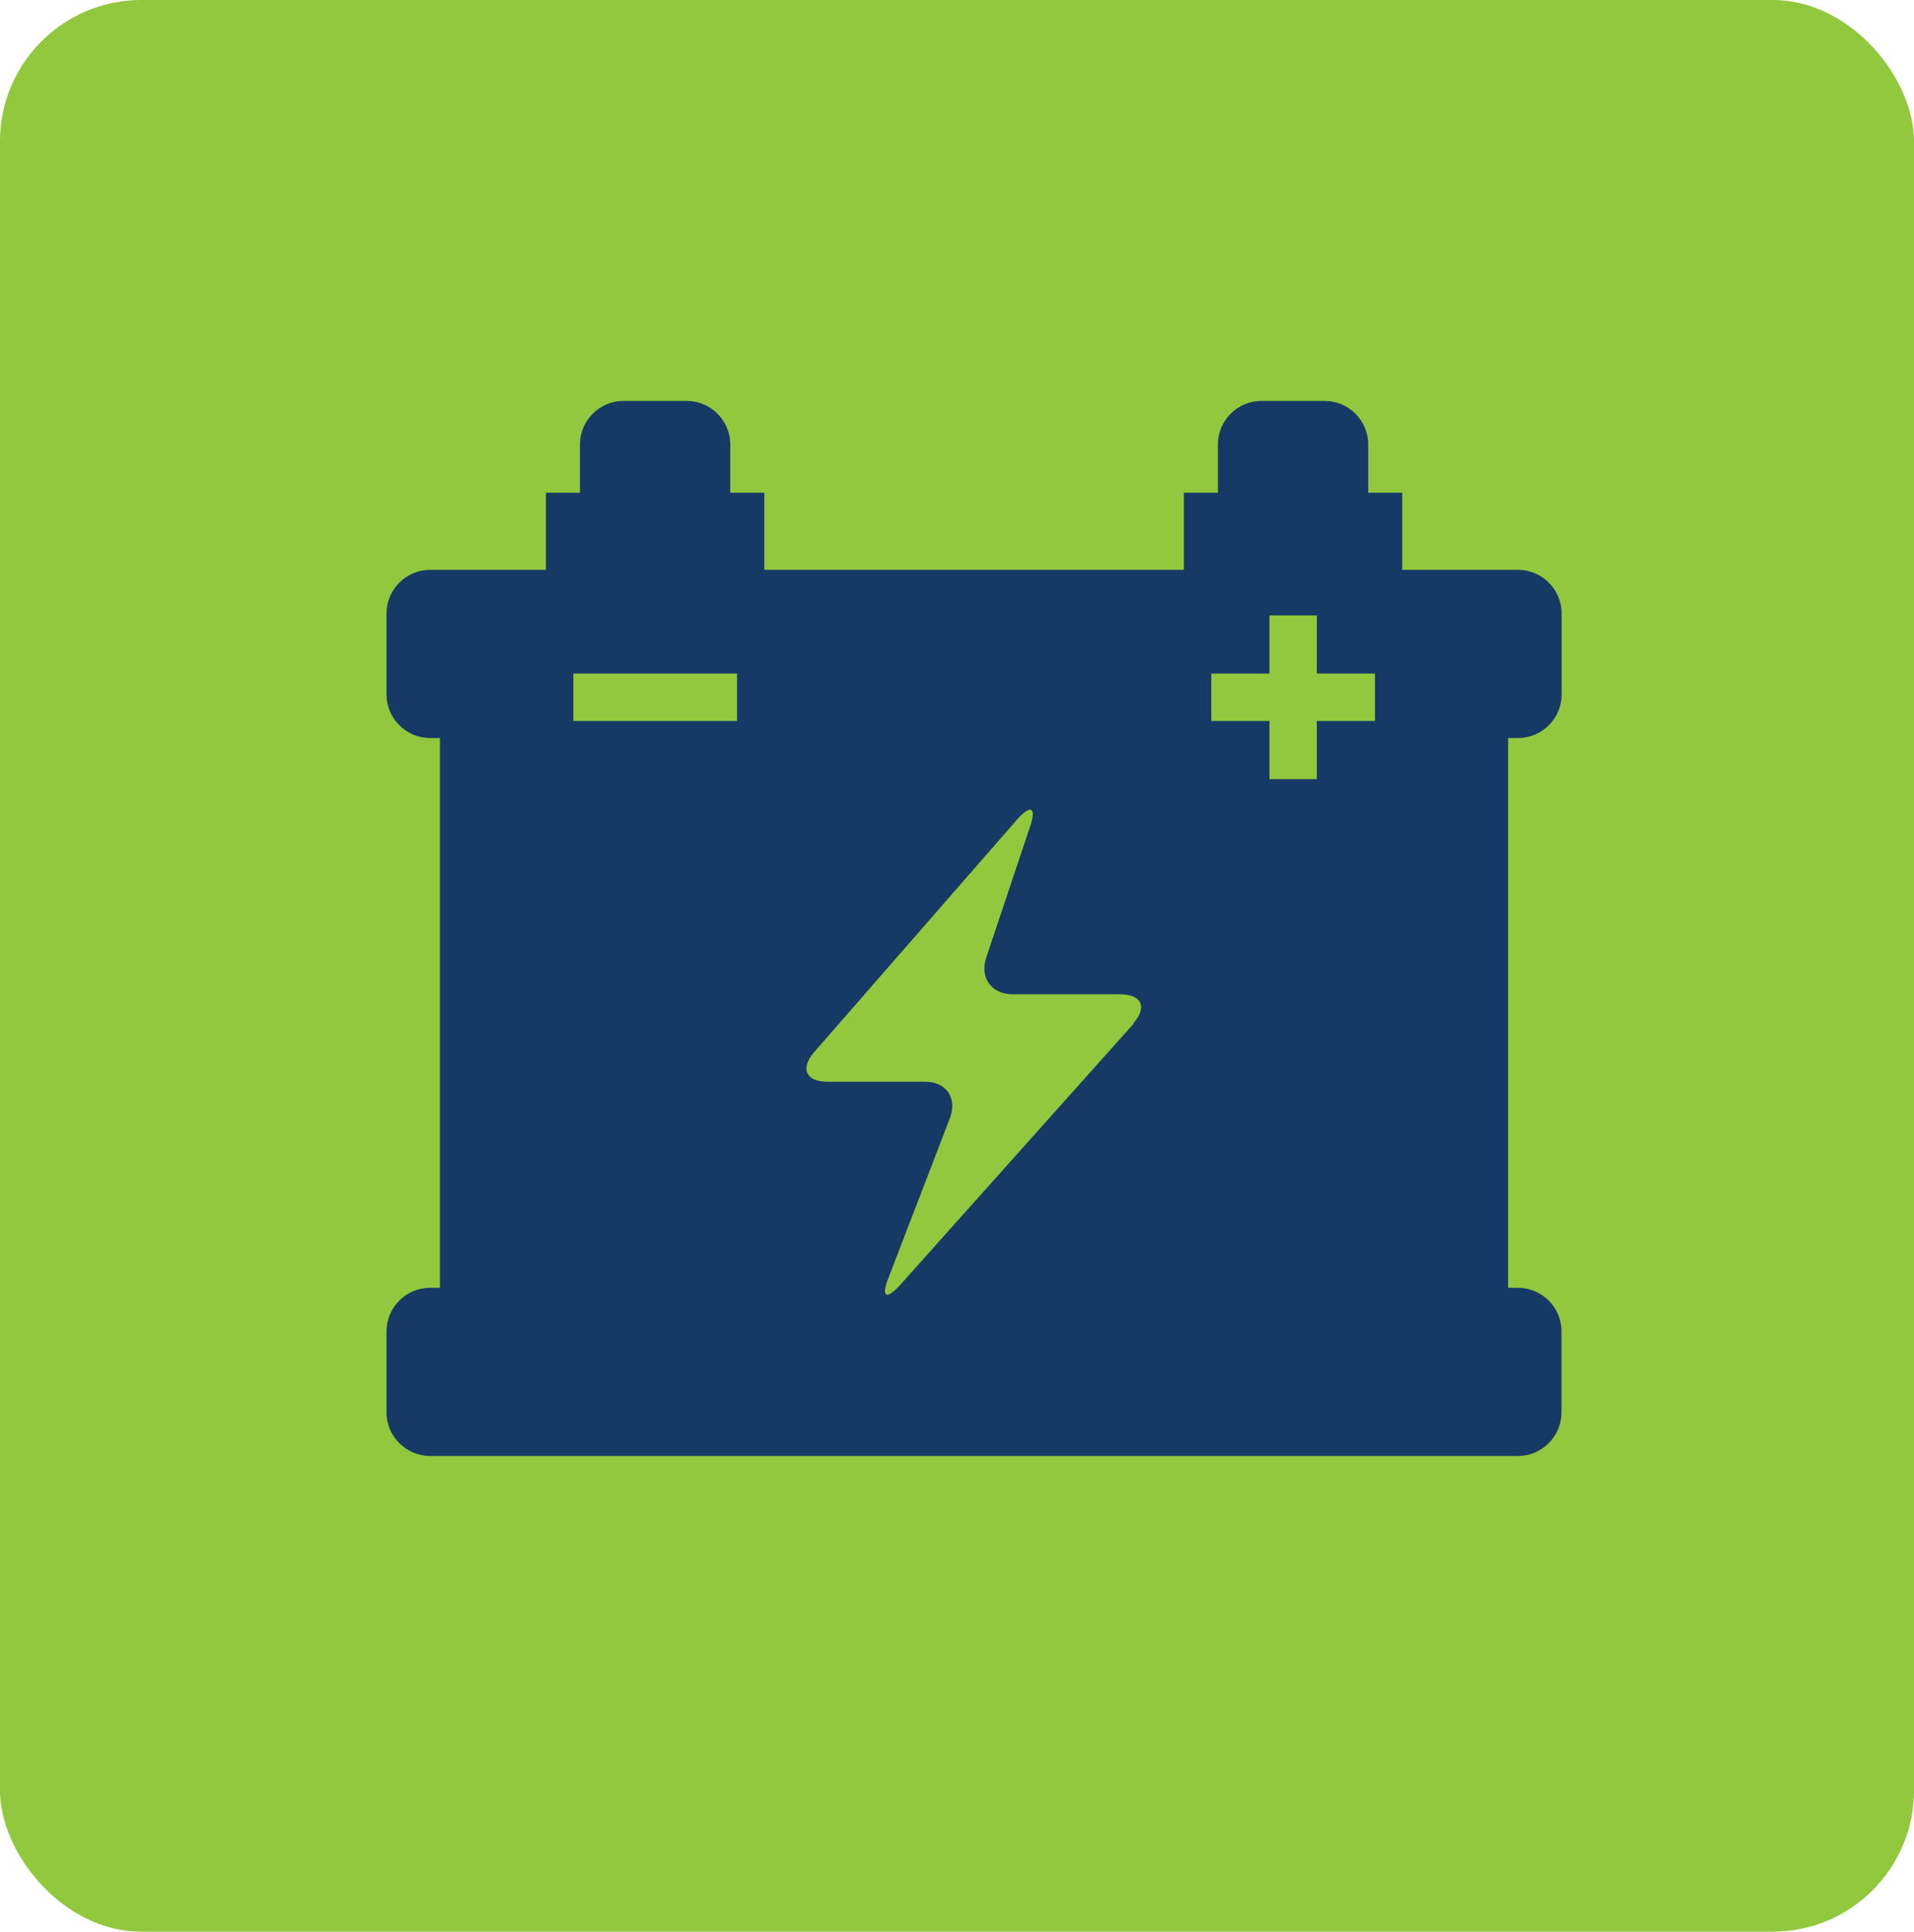
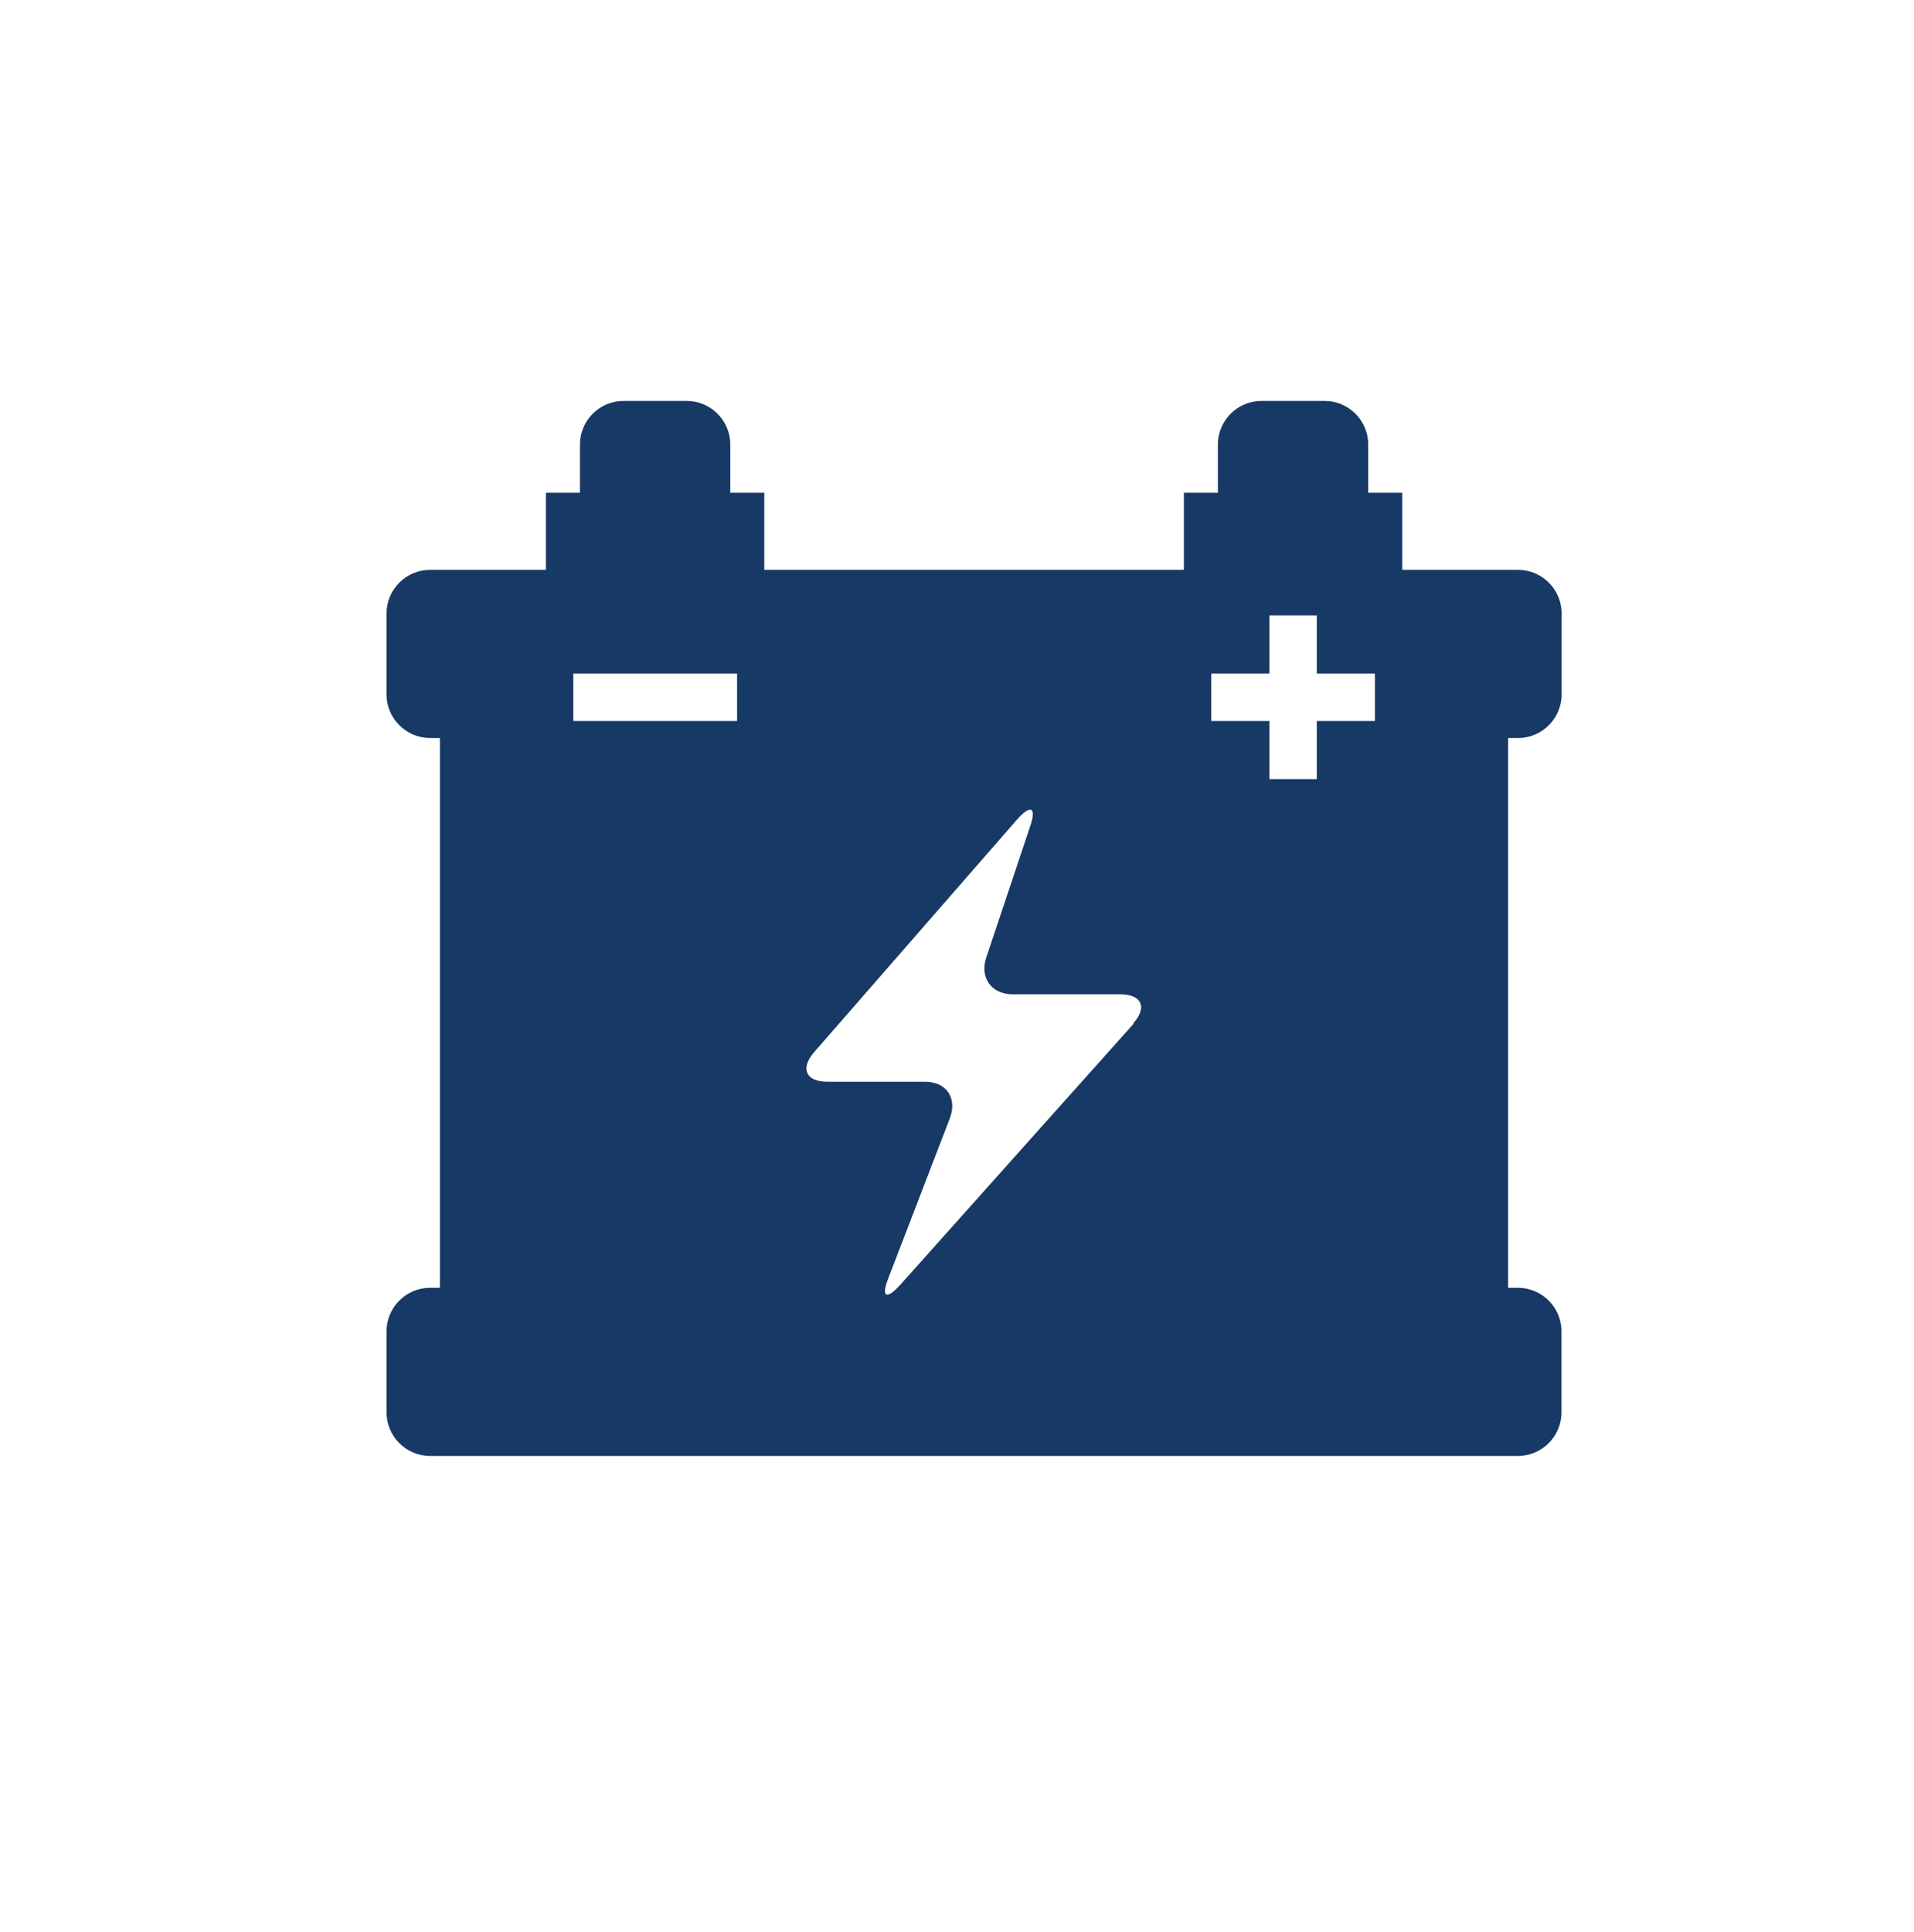
<svg xmlns="http://www.w3.org/2000/svg" id="Layer_2" data-name="Layer 2" viewBox="0 0 512 516.63">
  <defs>
    <style> .cls-1 { fill: #163965; } .cls-1, .cls-2 { stroke-width: 0px; } .cls-2 { fill: #91c83d; } </style>
  </defs>
  <g id="Layer_1-2" data-name="Layer 1">
-     <rect class="cls-2" width="512" height="516.63" rx="37.8" ry="37.8" />
-     <path class="cls-1" d="M406.1,197.38c6.45,0,11.64-5.29,11.64-11.64v-21.69c0-6.45-5.29-11.64-11.64-11.64h-31v-20.63h-9.1v-12.91c0-6.45-5.29-11.64-11.64-11.64h-16.93c-6.45,0-11.64,5.29-11.64,11.64v12.91h-9.1v20.63h-112.24v-20.63h-9.1v-12.91c0-6.45-5.29-11.64-11.64-11.64h-16.93c-6.45,0-11.64,5.29-11.64,11.64v12.91h-9.1v20.63h-31c-6.45,0-11.64,5.29-11.64,11.64v21.69c0,6.45,5.29,11.64,11.64,11.64h2.64v147.04h-2.64c-6.45,0-11.64,5.29-11.64,11.64v21.69c0,6.45,5.29,11.64,11.64,11.64h291.02c6.45,0,11.64-5.29,11.64-11.64v-21.69c0-6.45-5.29-11.64-11.64-11.64h-2.64v-147.04h2.64ZM197.17,192.83h-43.8v-12.69h43.8v12.69ZM303.28,273.75l-62.41,69.82c-3.81,4.23-5.29,3.39-3.17-1.9l16.4-42.63c2.01-5.4-.95-9.73-6.66-9.73h-26.13c-5.71,0-7.3-3.49-3.6-7.83l54.27-62.2c3.81-4.34,5.4-3.39,3.49,2.01l-11.64,34.8c-1.8,5.4,1.38,9.84,7.09,9.84h28.77c5.71,0,7.3,3.49,3.49,7.72l.11.11ZM367.81,192.83h-15.55v15.55h-12.69v-15.55h-15.55v-12.69h15.55v-15.55h12.69v15.55h15.55v12.69Z" />
+     <path class="cls-1" d="M406.1,197.38c6.45,0,11.64-5.29,11.64-11.64v-21.69c0-6.45-5.29-11.64-11.64-11.64h-31v-20.63h-9.1v-12.91c0-6.45-5.29-11.64-11.64-11.64h-16.93c-6.45,0-11.64,5.29-11.64,11.64v12.91h-9.1v20.63h-112.24v-20.63h-9.1v-12.91c0-6.45-5.29-11.64-11.64-11.64h-16.93c-6.45,0-11.64,5.29-11.64,11.64v12.91h-9.1v20.63h-31c-6.45,0-11.64,5.29-11.64,11.64v21.69c0,6.45,5.29,11.64,11.64,11.64h2.64v147.04h-2.64c-6.45,0-11.64,5.29-11.64,11.64v21.69c0,6.45,5.29,11.64,11.64,11.64h291.02c6.45,0,11.64-5.29,11.64-11.64v-21.69c0-6.45-5.29-11.64-11.64-11.64h-2.64v-147.04h2.64ZM197.17,192.83h-43.8v-12.69h43.8ZM303.28,273.75l-62.41,69.82c-3.81,4.23-5.29,3.39-3.17-1.9l16.4-42.63c2.01-5.4-.95-9.73-6.66-9.73h-26.13c-5.71,0-7.3-3.49-3.6-7.83l54.27-62.2c3.81-4.34,5.4-3.39,3.49,2.01l-11.64,34.8c-1.8,5.4,1.38,9.84,7.09,9.84h28.77c5.71,0,7.3,3.49,3.49,7.72l.11.11ZM367.81,192.83h-15.55v15.55h-12.69v-15.55h-15.55v-12.69h15.55v-15.55h12.69v15.55h15.55v12.69Z" />
  </g>
</svg>